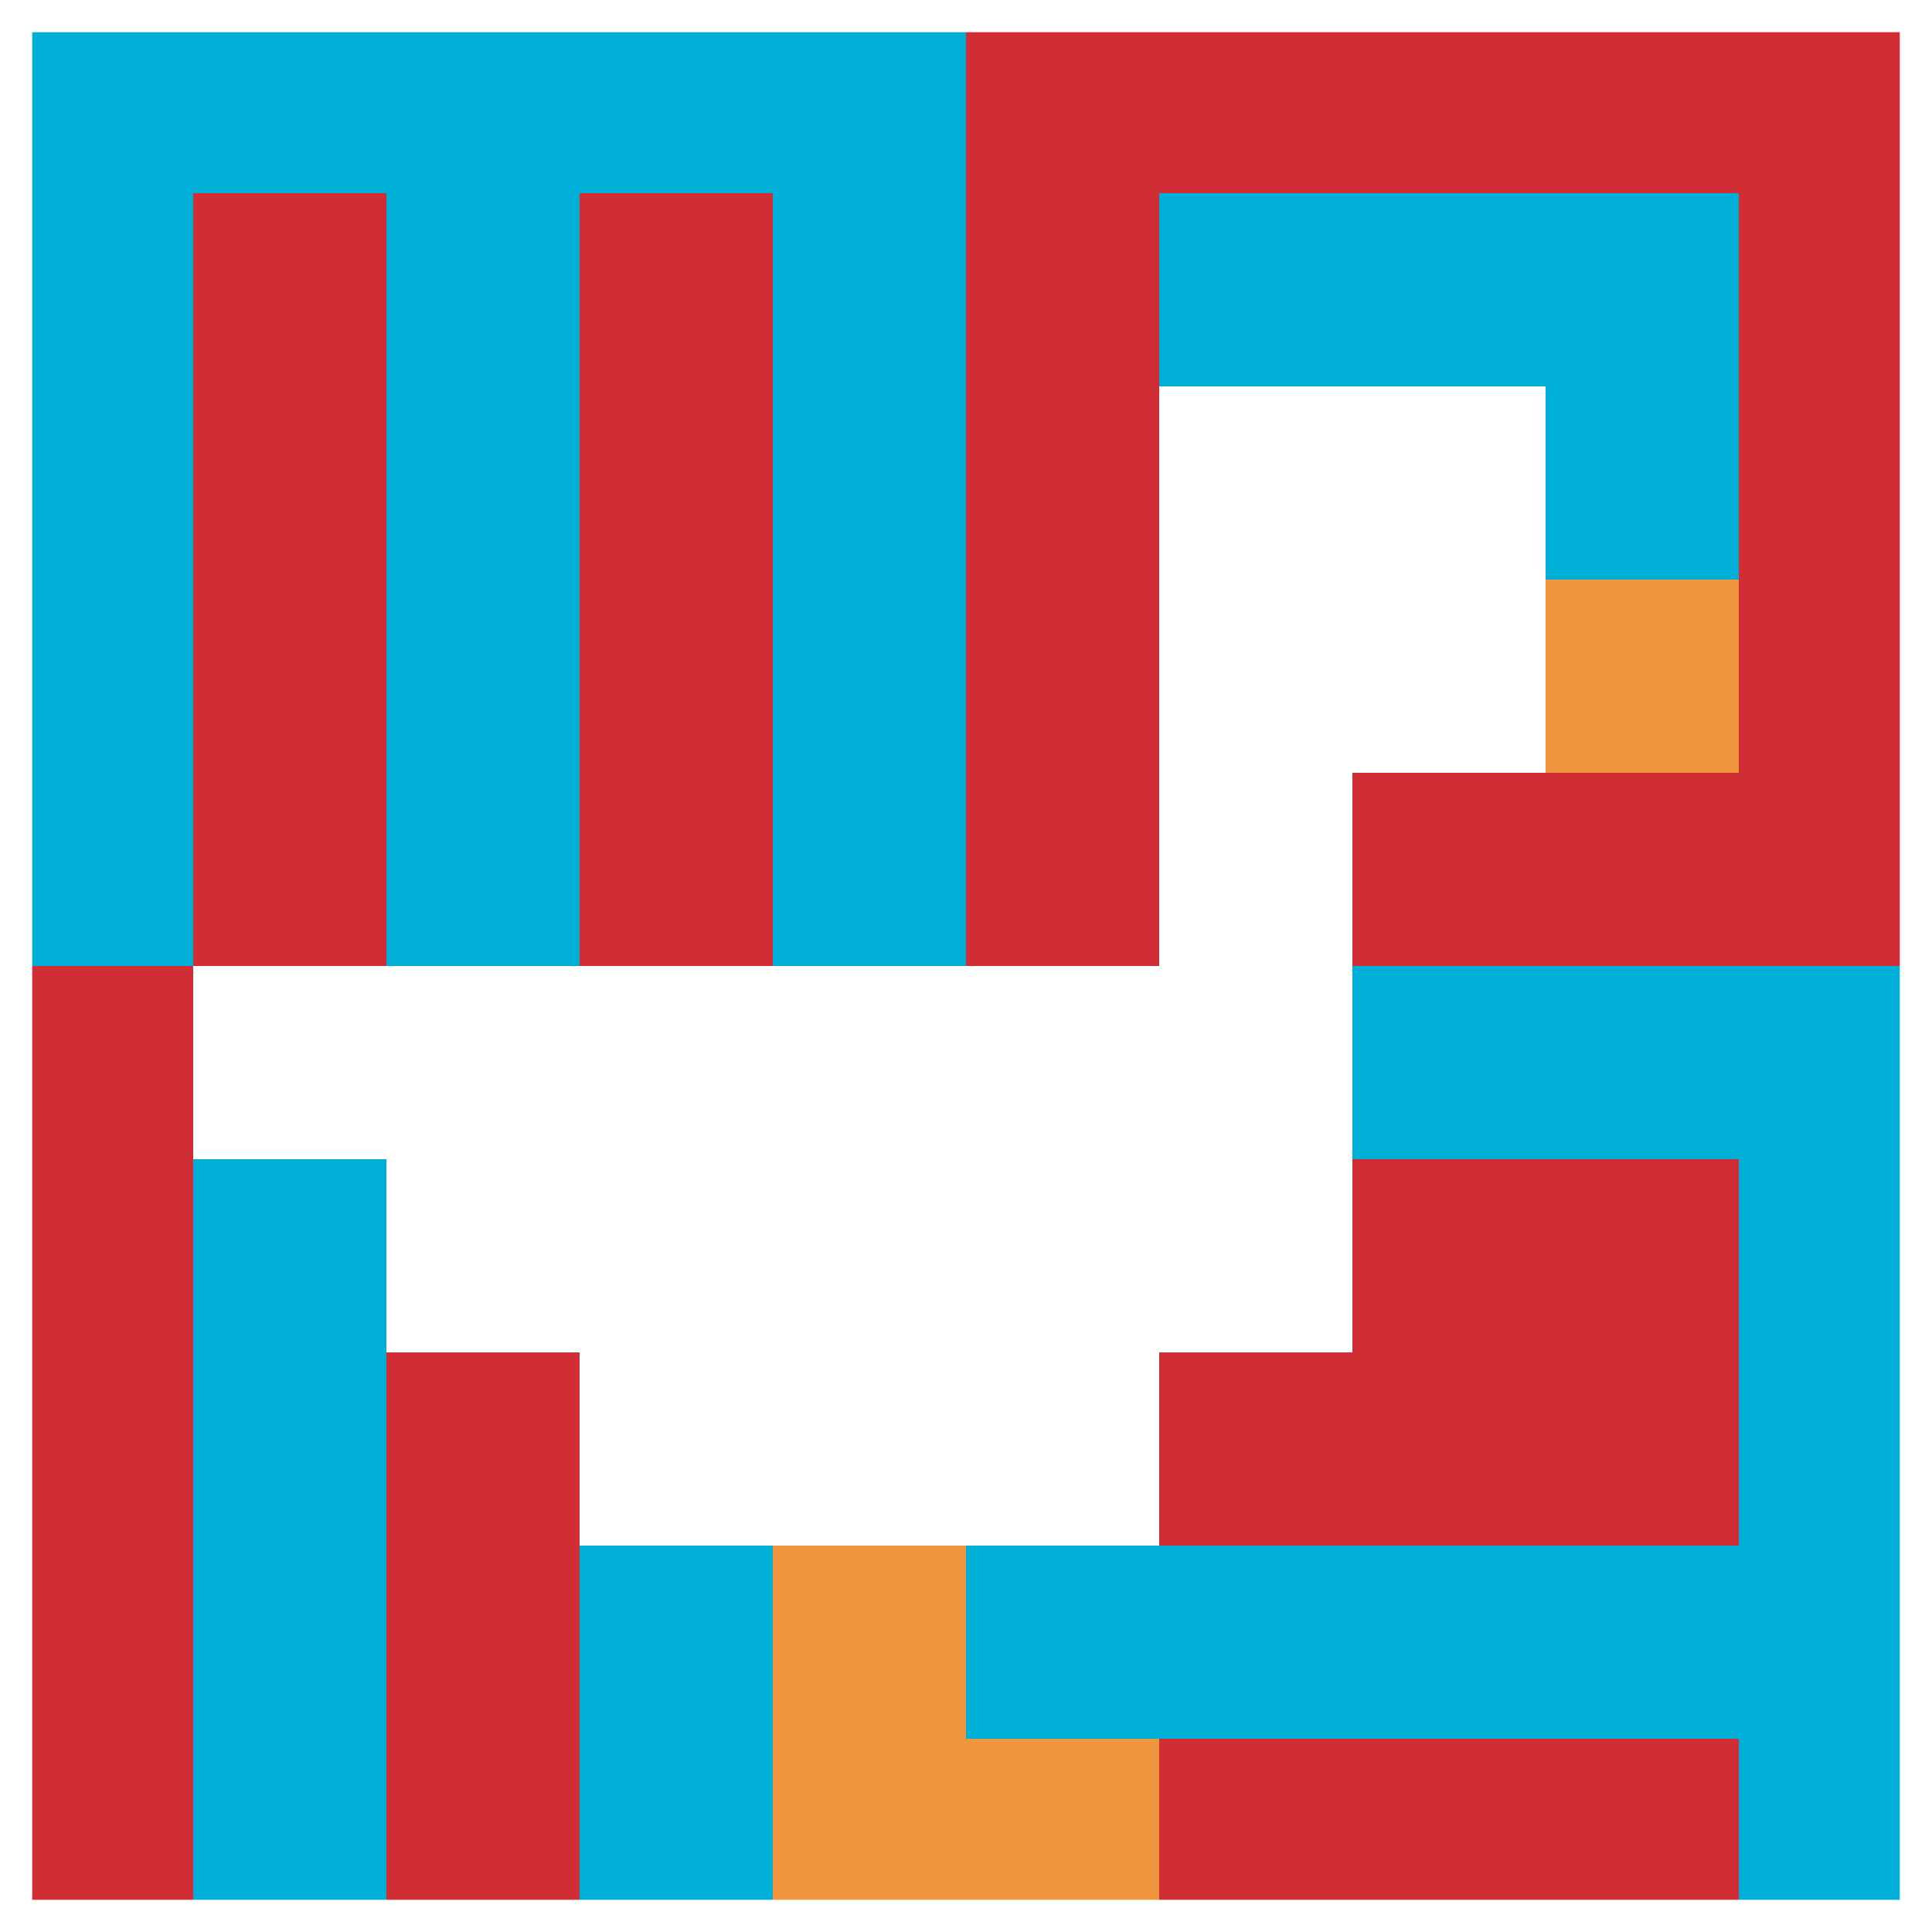
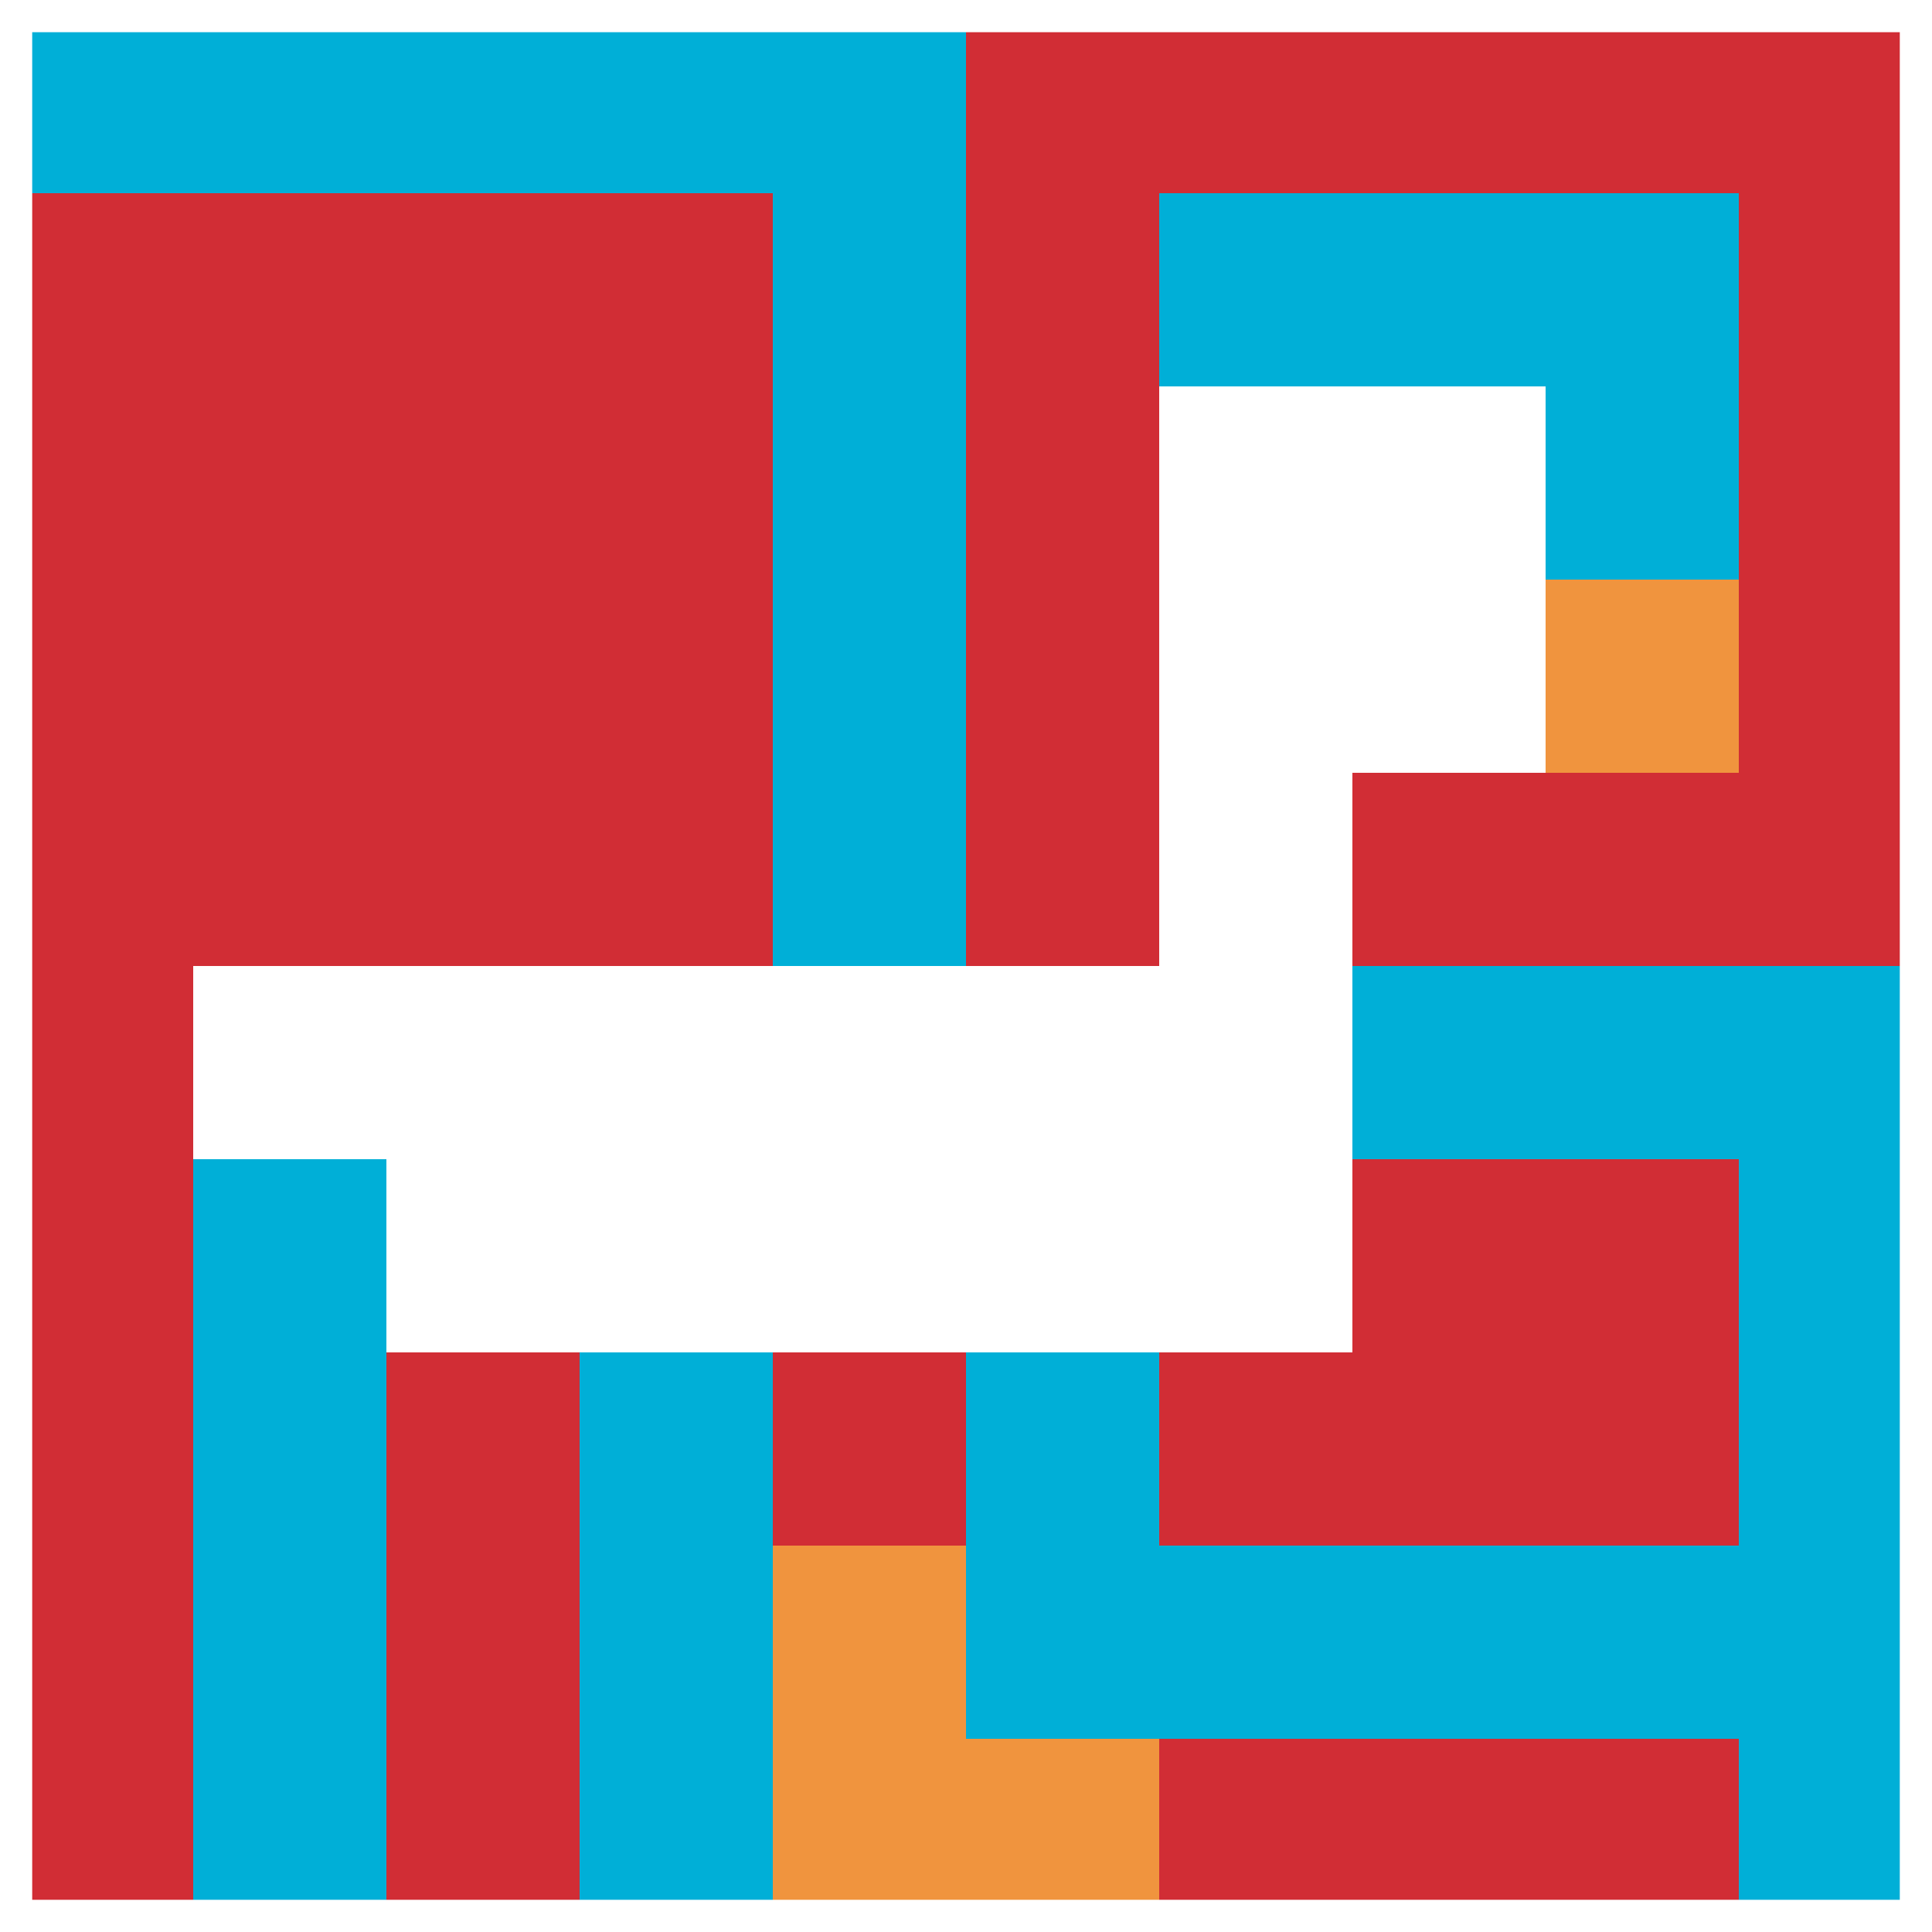
<svg xmlns="http://www.w3.org/2000/svg" version="1.1" width="500" height="500">
  <title>'goose-pfp-689608' by Dmitri Cherniak</title>
  <desc>seed=689608
backgroundColor=#ffffff
padding=20
innerPadding=0
timeout=500
dimension=1
border=true
Save=function(){return n.handleSave()}
frame=1217

Rendered at Wed Oct 04 2023 15:39:18 GMT+1100 (Australian Eastern Daylight Time)
Generated in &lt;1ms
</desc>
  <defs />
-   <rect width="100%" height="100%" fill="#ffffff" />
  <g>
    <g id="0-0">
      <rect x="0" y="0" height="500" width="500" fill="#D12D35" />
      <g>
        <rect id="0-0-0-0-5-1" x="0" y="0" width="250" height="50" fill="#00AFD7" />
-         <rect id="0-0-0-0-1-5" x="0" y="0" width="50" height="250" fill="#00AFD7" />
-         <rect id="0-0-2-0-1-5" x="100" y="0" width="50" height="250" fill="#00AFD7" />
        <rect id="0-0-4-0-1-5" x="200" y="0" width="50" height="250" fill="#00AFD7" />
        <rect id="0-0-6-1-3-3" x="300" y="50" width="150" height="150" fill="#00AFD7" />
        <rect id="0-0-1-6-1-4" x="50" y="300" width="50" height="200" fill="#00AFD7" />
        <rect id="0-0-3-6-1-4" x="150" y="300" width="50" height="200" fill="#00AFD7" />
        <rect id="0-0-5-5-5-1" x="250" y="250" width="250" height="50" fill="#00AFD7" />
        <rect id="0-0-5-8-5-1" x="250" y="400" width="250" height="50" fill="#00AFD7" />
        <rect id="0-0-5-5-1-5" x="250" y="250" width="50" height="250" fill="#00AFD7" />
        <rect id="0-0-9-5-1-5" x="450" y="250" width="50" height="250" fill="#00AFD7" />
      </g>
      <g>
        <rect id="0-0-6-2-2-2" x="300" y="100" width="100" height="100" fill="#ffffff" />
        <rect id="0-0-6-2-1-4" x="300" y="100" width="50" height="200" fill="#ffffff" />
        <rect id="0-0-1-5-5-1" x="50" y="250" width="250" height="50" fill="#ffffff" />
        <rect id="0-0-2-5-5-2" x="100" y="250" width="250" height="100" fill="#ffffff" />
-         <rect id="0-0-3-5-3-3" x="150" y="250" width="150" height="150" fill="#ffffff" />
        <rect id="0-0-8-3-1-1" x="400" y="150" width="50" height="50" fill="#F0943E" />
        <rect id="0-0-4-8-1-2" x="200" y="400" width="50" height="100" fill="#F0943E" />
        <rect id="0-0-4-9-2-1" x="200" y="450" width="100" height="50" fill="#F0943E" />
      </g>
      <rect x="0" y="0" stroke="white" stroke-width="16.667" height="500" width="500" fill="none" />
    </g>
  </g>
</svg>